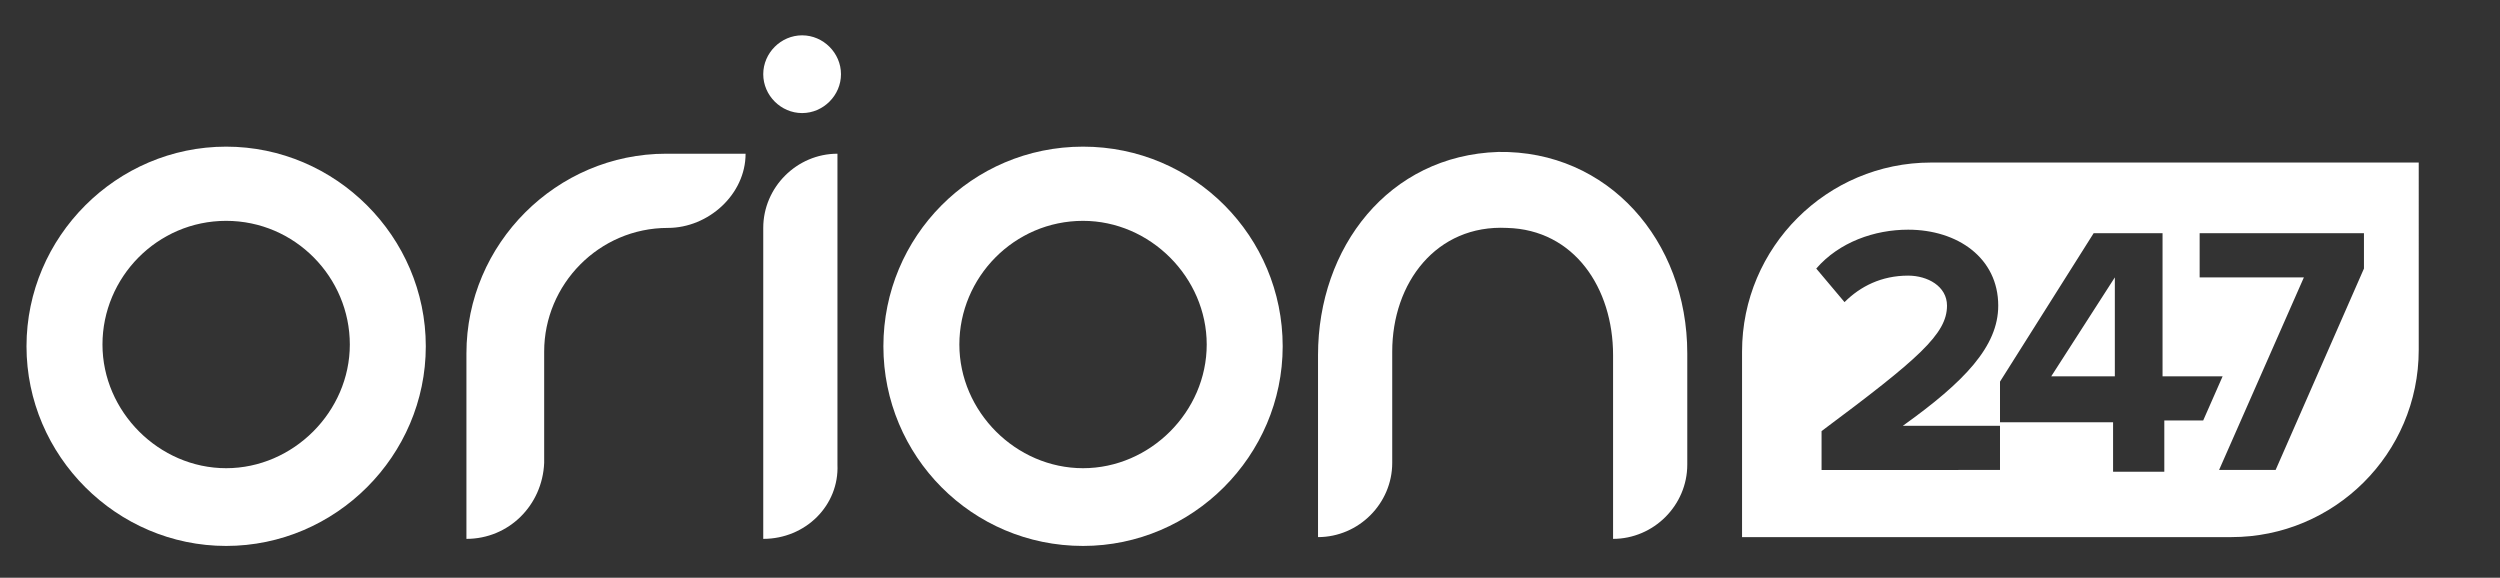
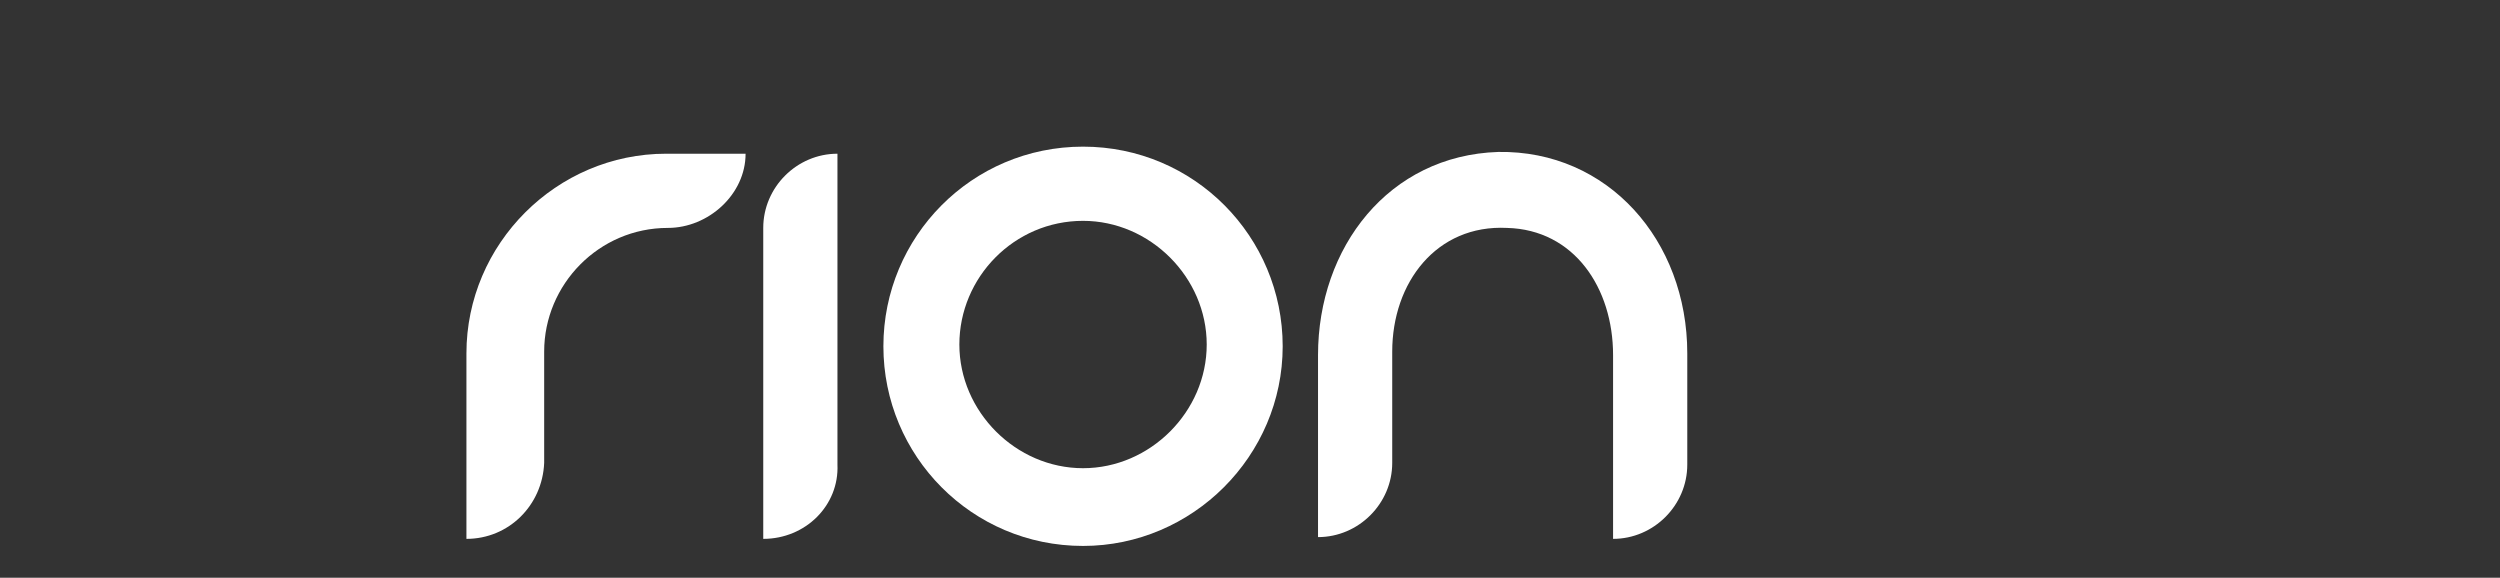
<svg xmlns="http://www.w3.org/2000/svg" version="1.1" baseProfile="tiny" id="Layer_1" x="0px" y="0px" viewBox="0 0 141.5 32.7" overflow="visible" xml:space="preserve">
  <rect x="0" y="0" width="141.5" height="32.7" fill="#333333" stroke="none" />
  <g>
-     <path fill="#FFFFFF" d="M12.8,30.9c-6.2,0-11.3-5.1-11.3-11.3S6.6,8.3,12.8,8.3s11.3,5.1,11.3,11.3S19,30.9,12.8,30.9z M12.8,12.5   c-3.9,0-7,3.2-7,7s3.2,7,7,7s7-3.2,7-7S16.7,12.5,12.8,12.5z" />
-     <path fill="#FFFFFF" d="M136.9,19.8c0,5.9-4.8,10.6-10.6,10.6H98.6V19.9c0-5.9,4.8-10.7,10.7-10.7h27.6V19.8z M113.2,26.6v-2.5   h-5.5c3.5-2.5,5.4-4.5,5.4-6.8c0-2.7-2.3-4.3-5.1-4.3c-1.9,0-3.9,0.7-5.2,2.2l1.6,1.9c0.9-0.9,2.1-1.5,3.6-1.5   c1.1,0,2.2,0.6,2.2,1.7c0,1.6-1.6,3-7.1,7.1v2.2H113.2z M122.5,26.6v-2.8h2.2l1.1-2.5h-3.4v-8.1h-3.9l-5.3,8.4v2.3h6.4v2.8H122.5z    M119.7,21.3h-3.6l3.6-5.6V21.3z M128.8,26.6l5-11.4v-2h-9.3v2.5h5.9l-4.8,10.9H128.8z" />
    <path fill="#FFFFFF" d="M61.3,30.9C55,30.9,50,25.8,50,19.6S55,8.3,61.3,8.3s11.3,5.1,11.3,11.3S67.5,30.9,61.3,30.9z M61.3,12.5   c-3.9,0-7,3.2-7,7s3.2,7,7,7s7-3.2,7-7S65.1,12.5,61.3,12.5z" />
    <path fill="#FFFFFF" d="M91.3,30.5L91.3,30.5V20.1c0-3.8-2.2-7.1-6-7.2c-4-0.2-6.5,3.1-6.5,7v6.3c0,2.3-1.9,4.2-4.2,4.2l0,0l0-10.3   c0-6.1,4-11.3,10.2-11.5C91,8.5,95.5,13.6,95.5,20v6.3C95.5,28.6,93.6,30.5,91.3,30.5z" />
    <path fill="#FFFFFF" d="M26.4,30.5L26.4,30.5l0-10.5c0-6.2,5.1-11.3,11.3-11.3H42l0.2,0c0,2.3-2.1,4.2-4.4,4.2l0,0   c-3.9,0-7,3.2-7,7v6.3C30.7,28.6,28.8,30.5,26.4,30.5z" />
    <path fill="#FFFFFF" d="M43.2,30.5L43.2,30.5l0-17.6c0-2.3,1.9-4.2,4.2-4.2h0v17.6C47.5,28.6,45.6,30.5,43.2,30.5z" />
-     <path fill="#FFFFFF" d="M47.6,4.2c0,1.2-1,2.2-2.2,2.2c-1.2,0-2.2-1-2.2-2.2c0-1.2,1-2.2,2.2-2.2C46.6,2,47.6,3,47.6,4.2" />
  </g>
</svg>